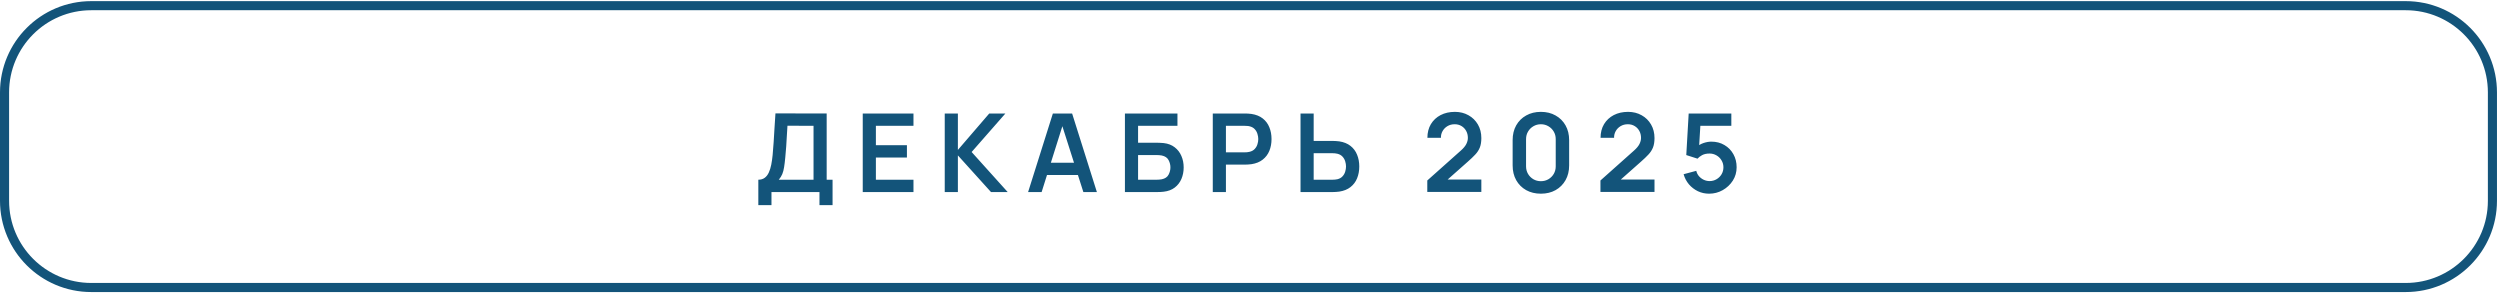
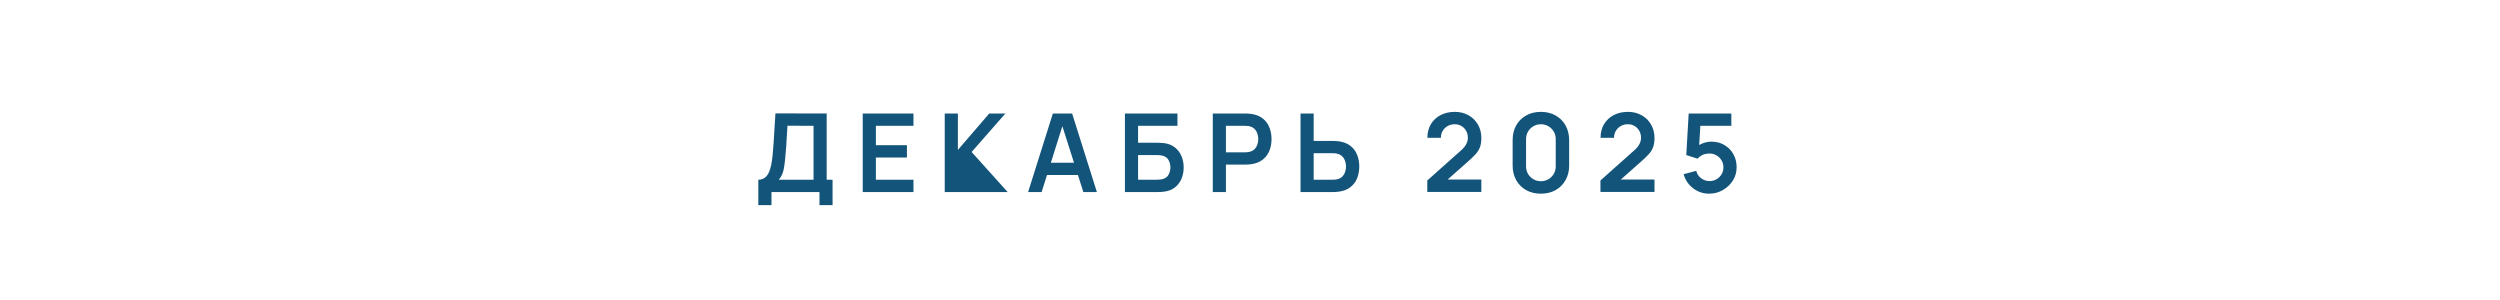
<svg xmlns="http://www.w3.org/2000/svg" width="275" height="33" viewBox="0 0 275 33" fill="none">
  <g filter="url(#filter0_i_3106_13425)">
-     <path d="M0 10.165C0 4.62 4.495 0.125 10.04 0.125H264.627C270.172 0.125 274.667 4.62 274.667 10.165V22.085C274.667 27.63 270.172 32.125 264.627 32.125H10.04C4.495 32.125 0 27.63 0 22.085V10.165Z" fill="white" />
-     <path d="M10.04 0.625H264.627C269.896 0.625 274.167 4.896 274.167 10.165V22.085C274.167 27.354 269.896 31.625 264.627 31.625H10.04C4.771 31.625 0.5 27.354 0.5 22.085V10.165C0.5 4.896 4.771 0.625 10.04 0.625Z" stroke="#13547A" />
-     <path d="M83.416 22.565V19.769C83.697 19.769 83.93 19.699 84.118 19.559C84.306 19.419 84.457 19.225 84.569 18.977C84.684 18.729 84.775 18.441 84.838 18.113C84.903 17.781 84.953 17.429 84.989 17.057C85.032 16.565 85.07 16.083 85.103 15.611C85.135 15.135 85.165 14.643 85.192 14.135C85.225 13.623 85.26 13.069 85.3 12.473L90.934 12.485V19.769H91.582V22.565H90.142V21.125H84.862V22.565H83.416ZM85.666 19.769H89.489V13.841L86.621 13.829C86.593 14.249 86.569 14.641 86.549 15.005C86.532 15.365 86.51 15.731 86.483 16.103C86.459 16.475 86.424 16.881 86.38 17.321C86.341 17.753 86.296 18.113 86.249 18.401C86.204 18.689 86.138 18.939 86.05 19.151C85.963 19.359 85.835 19.565 85.666 19.769ZM94.902 21.125V12.485H100.482V13.841H96.348V15.971H99.762V17.327H96.348V19.769H100.482V21.125H94.902ZM103.921 21.125V12.485H105.367V16.493L108.817 12.485H110.593L106.879 16.721L110.845 21.125H109.009L105.367 17.093V21.125H103.921ZM113.091 21.125L115.815 12.485H117.933L120.657 21.125H119.169L116.697 13.373H117.021L114.579 21.125H113.091ZM114.609 19.253V17.903H119.145V19.253H114.609ZM123.742 21.125V12.485H129.52V13.841H125.188V15.701H127.312C127.392 15.701 127.498 15.705 127.63 15.713C127.766 15.717 127.89 15.725 128.002 15.737C128.486 15.793 128.89 15.947 129.214 16.199C129.542 16.451 129.788 16.769 129.952 17.153C130.12 17.537 130.204 17.957 130.204 18.413C130.204 18.869 130.122 19.291 129.958 19.679C129.794 20.063 129.548 20.381 129.22 20.633C128.896 20.881 128.49 21.033 128.002 21.089C127.89 21.101 127.768 21.111 127.636 21.119C127.504 21.123 127.396 21.125 127.312 21.125H123.742ZM125.188 19.769H127.252C127.332 19.769 127.422 19.765 127.522 19.757C127.622 19.749 127.714 19.737 127.798 19.721C128.158 19.645 128.406 19.477 128.542 19.217C128.678 18.957 128.746 18.689 128.746 18.413C128.746 18.133 128.678 17.865 128.542 17.609C128.406 17.349 128.158 17.181 127.798 17.105C127.714 17.085 127.622 17.073 127.522 17.069C127.422 17.061 127.332 17.057 127.252 17.057H125.188V19.769ZM133.406 21.125V12.485H136.976C137.06 12.485 137.168 12.489 137.3 12.497C137.432 12.501 137.554 12.513 137.666 12.533C138.166 12.609 138.578 12.775 138.902 13.031C139.23 13.287 139.472 13.611 139.628 14.003C139.788 14.391 139.868 14.823 139.868 15.299C139.868 15.771 139.788 16.203 139.628 16.595C139.468 16.983 139.224 17.305 138.896 17.561C138.572 17.817 138.162 17.983 137.666 18.059C137.554 18.075 137.43 18.087 137.294 18.095C137.162 18.103 137.056 18.107 136.976 18.107H134.852V21.125H133.406ZM134.852 16.757H136.916C136.996 16.757 137.086 16.753 137.186 16.745C137.286 16.737 137.378 16.721 137.462 16.697C137.702 16.637 137.89 16.531 138.026 16.379C138.166 16.227 138.264 16.055 138.32 15.863C138.38 15.671 138.41 15.483 138.41 15.299C138.41 15.115 138.38 14.927 138.32 14.735C138.264 14.539 138.166 14.365 138.026 14.213C137.89 14.061 137.702 13.955 137.462 13.895C137.378 13.871 137.286 13.857 137.186 13.853C137.086 13.845 136.996 13.841 136.916 13.841H134.852V16.757ZM143.058 21.125V12.485H144.504V15.503H146.628C146.708 15.503 146.816 15.507 146.952 15.515C147.088 15.519 147.212 15.531 147.324 15.551C147.82 15.627 148.23 15.793 148.554 16.049C148.882 16.305 149.124 16.629 149.28 17.021C149.44 17.409 149.52 17.839 149.52 18.311C149.52 18.787 149.44 19.221 149.28 19.613C149.124 20.001 148.882 20.323 148.554 20.579C148.23 20.835 147.82 21.001 147.324 21.077C147.212 21.093 147.088 21.105 146.952 21.113C146.82 21.121 146.712 21.125 146.628 21.125H143.058ZM144.504 19.769H146.568C146.652 19.769 146.742 19.765 146.838 19.757C146.938 19.749 147.032 19.735 147.12 19.715C147.356 19.655 147.542 19.549 147.678 19.397C147.818 19.245 147.916 19.073 147.972 18.881C148.032 18.685 148.062 18.495 148.062 18.311C148.062 18.127 148.032 17.939 147.972 17.747C147.916 17.555 147.818 17.383 147.678 17.231C147.542 17.079 147.356 16.973 147.12 16.913C147.032 16.889 146.938 16.873 146.838 16.865C146.742 16.857 146.652 16.853 146.568 16.853H144.504V19.769ZM157.002 21.113V19.853L160.698 16.559C160.986 16.303 161.186 16.061 161.298 15.833C161.41 15.605 161.466 15.385 161.466 15.173C161.466 14.885 161.404 14.629 161.28 14.405C161.156 14.177 160.984 13.997 160.764 13.865C160.548 13.733 160.298 13.667 160.014 13.667C159.714 13.667 159.448 13.737 159.216 13.877C158.988 14.013 158.81 14.195 158.682 14.423C158.554 14.651 158.494 14.897 158.502 15.161H157.014C157.014 14.585 157.142 14.083 157.398 13.655C157.658 13.227 158.014 12.895 158.466 12.659C158.922 12.423 159.448 12.305 160.044 12.305C160.596 12.305 161.092 12.429 161.532 12.677C161.972 12.921 162.318 13.261 162.57 13.697C162.822 14.129 162.948 14.627 162.948 15.191C162.948 15.603 162.892 15.949 162.78 16.229C162.668 16.509 162.5 16.767 162.276 17.003C162.056 17.239 161.782 17.501 161.454 17.789L158.832 20.111L158.7 19.751H162.948V21.113H157.002ZM169.498 21.305C168.886 21.305 168.346 21.175 167.878 20.915C167.41 20.651 167.044 20.285 166.78 19.817C166.52 19.349 166.39 18.809 166.39 18.197V15.413C166.39 14.801 166.52 14.261 166.78 13.793C167.044 13.325 167.41 12.961 167.878 12.701C168.346 12.437 168.886 12.305 169.498 12.305C170.11 12.305 170.648 12.437 171.112 12.701C171.58 12.961 171.946 13.325 172.21 13.793C172.474 14.261 172.606 14.801 172.606 15.413V18.197C172.606 18.809 172.474 19.349 172.21 19.817C171.946 20.285 171.58 20.651 171.112 20.915C170.648 21.175 170.11 21.305 169.498 21.305ZM169.498 19.931C169.802 19.931 170.078 19.859 170.326 19.715C170.574 19.567 170.77 19.371 170.914 19.127C171.058 18.879 171.13 18.603 171.13 18.299V15.305C171.13 14.997 171.058 14.721 170.914 14.477C170.77 14.229 170.574 14.033 170.326 13.889C170.078 13.741 169.802 13.667 169.498 13.667C169.194 13.667 168.918 13.741 168.67 13.889C168.422 14.033 168.226 14.229 168.082 14.477C167.938 14.721 167.866 14.997 167.866 15.305V18.299C167.866 18.603 167.938 18.879 168.082 19.127C168.226 19.371 168.422 19.567 168.67 19.715C168.918 19.859 169.194 19.931 169.498 19.931ZM176.049 21.113V19.853L179.745 16.559C180.033 16.303 180.233 16.061 180.345 15.833C180.457 15.605 180.513 15.385 180.513 15.173C180.513 14.885 180.451 14.629 180.327 14.405C180.203 14.177 180.031 13.997 179.811 13.865C179.595 13.733 179.345 13.667 179.061 13.667C178.761 13.667 178.495 13.737 178.263 13.877C178.035 14.013 177.857 14.195 177.729 14.423C177.601 14.651 177.541 14.897 177.549 15.161H176.061C176.061 14.585 176.189 14.083 176.445 13.655C176.705 13.227 177.061 12.895 177.513 12.659C177.969 12.423 178.495 12.305 179.091 12.305C179.643 12.305 180.139 12.429 180.579 12.677C181.019 12.921 181.365 13.261 181.617 13.697C181.869 14.129 181.995 14.627 181.995 15.191C181.995 15.603 181.939 15.949 181.827 16.229C181.715 16.509 181.547 16.767 181.323 17.003C181.103 17.239 180.829 17.501 180.501 17.789L177.879 20.111L177.747 19.751H181.995V21.113H176.049ZM187.999 21.305C187.559 21.305 187.149 21.215 186.769 21.035C186.389 20.851 186.061 20.599 185.785 20.279C185.513 19.959 185.317 19.587 185.197 19.163L186.589 18.791C186.645 19.023 186.747 19.223 186.895 19.391C187.047 19.559 187.223 19.689 187.423 19.781C187.627 19.873 187.837 19.919 188.053 19.919C188.333 19.919 188.589 19.851 188.821 19.715C189.053 19.579 189.237 19.397 189.373 19.169C189.509 18.937 189.577 18.681 189.577 18.401C189.577 18.121 189.507 17.867 189.367 17.639C189.231 17.407 189.047 17.225 188.815 17.093C188.583 16.957 188.329 16.889 188.053 16.889C187.721 16.889 187.445 16.949 187.225 17.069C187.009 17.189 186.843 17.317 186.727 17.453L185.491 17.057L185.755 12.485H190.447V13.841H186.529L187.069 13.331L186.877 16.511L186.613 16.187C186.837 15.983 187.097 15.831 187.393 15.731C187.689 15.631 187.975 15.581 188.251 15.581C188.791 15.581 189.269 15.705 189.685 15.953C190.105 16.197 190.433 16.531 190.669 16.955C190.909 17.379 191.029 17.861 191.029 18.401C191.029 18.941 190.889 19.431 190.609 19.871C190.329 20.307 189.959 20.655 189.499 20.915C189.043 21.175 188.543 21.305 187.999 21.305Z" fill="#13547A" />
+     <path d="M83.416 22.565V19.769C83.697 19.769 83.93 19.699 84.118 19.559C84.306 19.419 84.457 19.225 84.569 18.977C84.684 18.729 84.775 18.441 84.838 18.113C84.903 17.781 84.953 17.429 84.989 17.057C85.032 16.565 85.07 16.083 85.103 15.611C85.135 15.135 85.165 14.643 85.192 14.135C85.225 13.623 85.26 13.069 85.3 12.473L90.934 12.485V19.769H91.582V22.565H90.142V21.125H84.862V22.565H83.416ZM85.666 19.769H89.489V13.841L86.621 13.829C86.593 14.249 86.569 14.641 86.549 15.005C86.532 15.365 86.51 15.731 86.483 16.103C86.459 16.475 86.424 16.881 86.38 17.321C86.341 17.753 86.296 18.113 86.249 18.401C86.204 18.689 86.138 18.939 86.05 19.151C85.963 19.359 85.835 19.565 85.666 19.769ZM94.902 21.125V12.485H100.482V13.841H96.348V15.971H99.762V17.327H96.348V19.769H100.482V21.125H94.902ZM103.921 21.125V12.485H105.367V16.493L108.817 12.485H110.593L106.879 16.721L110.845 21.125H109.009V21.125H103.921ZM113.091 21.125L115.815 12.485H117.933L120.657 21.125H119.169L116.697 13.373H117.021L114.579 21.125H113.091ZM114.609 19.253V17.903H119.145V19.253H114.609ZM123.742 21.125V12.485H129.52V13.841H125.188V15.701H127.312C127.392 15.701 127.498 15.705 127.63 15.713C127.766 15.717 127.89 15.725 128.002 15.737C128.486 15.793 128.89 15.947 129.214 16.199C129.542 16.451 129.788 16.769 129.952 17.153C130.12 17.537 130.204 17.957 130.204 18.413C130.204 18.869 130.122 19.291 129.958 19.679C129.794 20.063 129.548 20.381 129.22 20.633C128.896 20.881 128.49 21.033 128.002 21.089C127.89 21.101 127.768 21.111 127.636 21.119C127.504 21.123 127.396 21.125 127.312 21.125H123.742ZM125.188 19.769H127.252C127.332 19.769 127.422 19.765 127.522 19.757C127.622 19.749 127.714 19.737 127.798 19.721C128.158 19.645 128.406 19.477 128.542 19.217C128.678 18.957 128.746 18.689 128.746 18.413C128.746 18.133 128.678 17.865 128.542 17.609C128.406 17.349 128.158 17.181 127.798 17.105C127.714 17.085 127.622 17.073 127.522 17.069C127.422 17.061 127.332 17.057 127.252 17.057H125.188V19.769ZM133.406 21.125V12.485H136.976C137.06 12.485 137.168 12.489 137.3 12.497C137.432 12.501 137.554 12.513 137.666 12.533C138.166 12.609 138.578 12.775 138.902 13.031C139.23 13.287 139.472 13.611 139.628 14.003C139.788 14.391 139.868 14.823 139.868 15.299C139.868 15.771 139.788 16.203 139.628 16.595C139.468 16.983 139.224 17.305 138.896 17.561C138.572 17.817 138.162 17.983 137.666 18.059C137.554 18.075 137.43 18.087 137.294 18.095C137.162 18.103 137.056 18.107 136.976 18.107H134.852V21.125H133.406ZM134.852 16.757H136.916C136.996 16.757 137.086 16.753 137.186 16.745C137.286 16.737 137.378 16.721 137.462 16.697C137.702 16.637 137.89 16.531 138.026 16.379C138.166 16.227 138.264 16.055 138.32 15.863C138.38 15.671 138.41 15.483 138.41 15.299C138.41 15.115 138.38 14.927 138.32 14.735C138.264 14.539 138.166 14.365 138.026 14.213C137.89 14.061 137.702 13.955 137.462 13.895C137.378 13.871 137.286 13.857 137.186 13.853C137.086 13.845 136.996 13.841 136.916 13.841H134.852V16.757ZM143.058 21.125V12.485H144.504V15.503H146.628C146.708 15.503 146.816 15.507 146.952 15.515C147.088 15.519 147.212 15.531 147.324 15.551C147.82 15.627 148.23 15.793 148.554 16.049C148.882 16.305 149.124 16.629 149.28 17.021C149.44 17.409 149.52 17.839 149.52 18.311C149.52 18.787 149.44 19.221 149.28 19.613C149.124 20.001 148.882 20.323 148.554 20.579C148.23 20.835 147.82 21.001 147.324 21.077C147.212 21.093 147.088 21.105 146.952 21.113C146.82 21.121 146.712 21.125 146.628 21.125H143.058ZM144.504 19.769H146.568C146.652 19.769 146.742 19.765 146.838 19.757C146.938 19.749 147.032 19.735 147.12 19.715C147.356 19.655 147.542 19.549 147.678 19.397C147.818 19.245 147.916 19.073 147.972 18.881C148.032 18.685 148.062 18.495 148.062 18.311C148.062 18.127 148.032 17.939 147.972 17.747C147.916 17.555 147.818 17.383 147.678 17.231C147.542 17.079 147.356 16.973 147.12 16.913C147.032 16.889 146.938 16.873 146.838 16.865C146.742 16.857 146.652 16.853 146.568 16.853H144.504V19.769ZM157.002 21.113V19.853L160.698 16.559C160.986 16.303 161.186 16.061 161.298 15.833C161.41 15.605 161.466 15.385 161.466 15.173C161.466 14.885 161.404 14.629 161.28 14.405C161.156 14.177 160.984 13.997 160.764 13.865C160.548 13.733 160.298 13.667 160.014 13.667C159.714 13.667 159.448 13.737 159.216 13.877C158.988 14.013 158.81 14.195 158.682 14.423C158.554 14.651 158.494 14.897 158.502 15.161H157.014C157.014 14.585 157.142 14.083 157.398 13.655C157.658 13.227 158.014 12.895 158.466 12.659C158.922 12.423 159.448 12.305 160.044 12.305C160.596 12.305 161.092 12.429 161.532 12.677C161.972 12.921 162.318 13.261 162.57 13.697C162.822 14.129 162.948 14.627 162.948 15.191C162.948 15.603 162.892 15.949 162.78 16.229C162.668 16.509 162.5 16.767 162.276 17.003C162.056 17.239 161.782 17.501 161.454 17.789L158.832 20.111L158.7 19.751H162.948V21.113H157.002ZM169.498 21.305C168.886 21.305 168.346 21.175 167.878 20.915C167.41 20.651 167.044 20.285 166.78 19.817C166.52 19.349 166.39 18.809 166.39 18.197V15.413C166.39 14.801 166.52 14.261 166.78 13.793C167.044 13.325 167.41 12.961 167.878 12.701C168.346 12.437 168.886 12.305 169.498 12.305C170.11 12.305 170.648 12.437 171.112 12.701C171.58 12.961 171.946 13.325 172.21 13.793C172.474 14.261 172.606 14.801 172.606 15.413V18.197C172.606 18.809 172.474 19.349 172.21 19.817C171.946 20.285 171.58 20.651 171.112 20.915C170.648 21.175 170.11 21.305 169.498 21.305ZM169.498 19.931C169.802 19.931 170.078 19.859 170.326 19.715C170.574 19.567 170.77 19.371 170.914 19.127C171.058 18.879 171.13 18.603 171.13 18.299V15.305C171.13 14.997 171.058 14.721 170.914 14.477C170.77 14.229 170.574 14.033 170.326 13.889C170.078 13.741 169.802 13.667 169.498 13.667C169.194 13.667 168.918 13.741 168.67 13.889C168.422 14.033 168.226 14.229 168.082 14.477C167.938 14.721 167.866 14.997 167.866 15.305V18.299C167.866 18.603 167.938 18.879 168.082 19.127C168.226 19.371 168.422 19.567 168.67 19.715C168.918 19.859 169.194 19.931 169.498 19.931ZM176.049 21.113V19.853L179.745 16.559C180.033 16.303 180.233 16.061 180.345 15.833C180.457 15.605 180.513 15.385 180.513 15.173C180.513 14.885 180.451 14.629 180.327 14.405C180.203 14.177 180.031 13.997 179.811 13.865C179.595 13.733 179.345 13.667 179.061 13.667C178.761 13.667 178.495 13.737 178.263 13.877C178.035 14.013 177.857 14.195 177.729 14.423C177.601 14.651 177.541 14.897 177.549 15.161H176.061C176.061 14.585 176.189 14.083 176.445 13.655C176.705 13.227 177.061 12.895 177.513 12.659C177.969 12.423 178.495 12.305 179.091 12.305C179.643 12.305 180.139 12.429 180.579 12.677C181.019 12.921 181.365 13.261 181.617 13.697C181.869 14.129 181.995 14.627 181.995 15.191C181.995 15.603 181.939 15.949 181.827 16.229C181.715 16.509 181.547 16.767 181.323 17.003C181.103 17.239 180.829 17.501 180.501 17.789L177.879 20.111L177.747 19.751H181.995V21.113H176.049ZM187.999 21.305C187.559 21.305 187.149 21.215 186.769 21.035C186.389 20.851 186.061 20.599 185.785 20.279C185.513 19.959 185.317 19.587 185.197 19.163L186.589 18.791C186.645 19.023 186.747 19.223 186.895 19.391C187.047 19.559 187.223 19.689 187.423 19.781C187.627 19.873 187.837 19.919 188.053 19.919C188.333 19.919 188.589 19.851 188.821 19.715C189.053 19.579 189.237 19.397 189.373 19.169C189.509 18.937 189.577 18.681 189.577 18.401C189.577 18.121 189.507 17.867 189.367 17.639C189.231 17.407 189.047 17.225 188.815 17.093C188.583 16.957 188.329 16.889 188.053 16.889C187.721 16.889 187.445 16.949 187.225 17.069C187.009 17.189 186.843 17.317 186.727 17.453L185.491 17.057L185.755 12.485H190.447V13.841H186.529L187.069 13.331L186.877 16.511L186.613 16.187C186.837 15.983 187.097 15.831 187.393 15.731C187.689 15.631 187.975 15.581 188.251 15.581C188.791 15.581 189.269 15.705 189.685 15.953C190.105 16.197 190.433 16.531 190.669 16.955C190.909 17.379 191.029 17.861 191.029 18.401C191.029 18.941 190.889 19.431 190.609 19.871C190.329 20.307 189.959 20.655 189.499 20.915C189.043 21.175 188.543 21.305 187.999 21.305Z" fill="#13547A" />
  </g>
  <defs>
    <filter id="filter0_i_3106_13425" x="-10" y="-9.875" width="294.667" height="52" filterUnits="userSpaceOnUse" color-interpolation-filters="sRGB">
      <feFlood flood-opacity="0" result="BackgroundImageFix" />
      <feBlend mode="normal" in="SourceGraphic" in2="BackgroundImageFix" result="shape" />
      <feColorMatrix in="SourceAlpha" type="matrix" values="0 0 0 0 0 0 0 0 0 0 0 0 0 0 0 0 0 0 127 0" result="hardAlpha" />
      <feMorphology radius="1" operator="erode" in="SourceAlpha" result="effect1_innerShadow_3106_13425" />
      <feOffset />
      <feComposite in2="hardAlpha" operator="arithmetic" k2="-1" k3="1" />
      <feColorMatrix type="matrix" values="0 0 0 0 0.318 0 0 0 0 0.878 0 0 0 0 0.804 0 0 0 1 0" />
      <feBlend mode="normal" in2="shape" result="effect1_innerShadow_3106_13425" />
    </filter>
  </defs>
</svg>